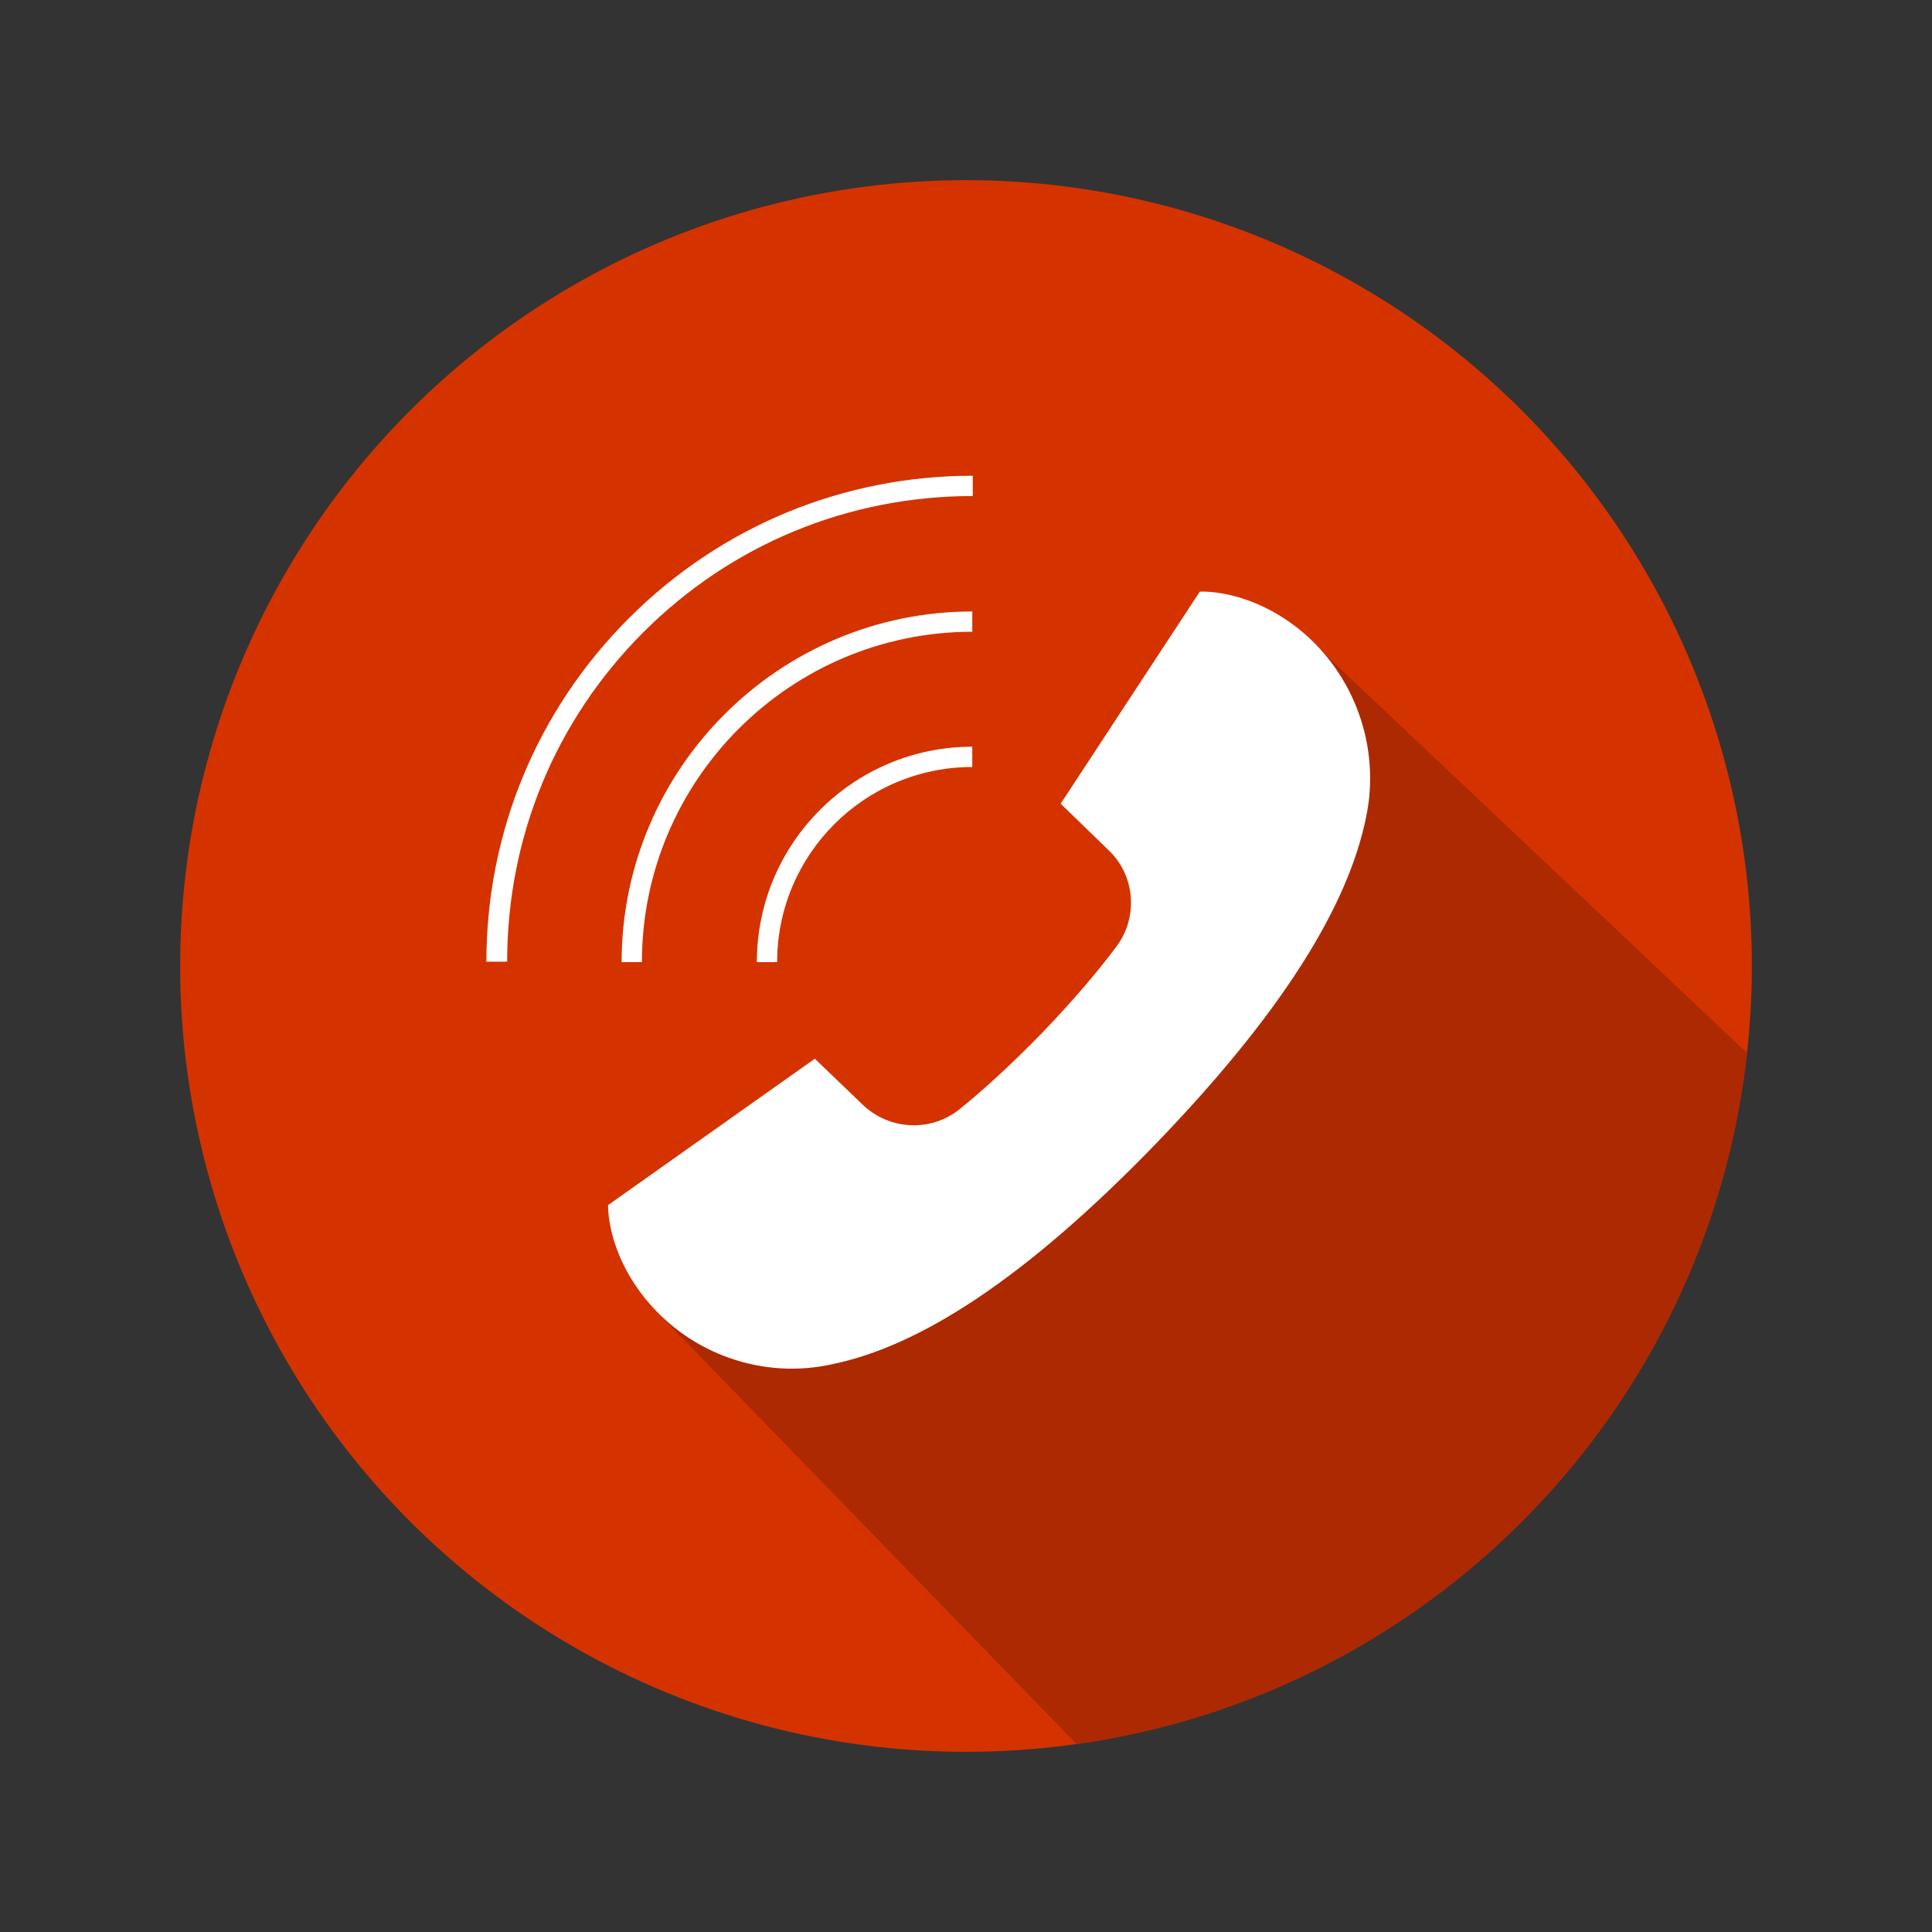
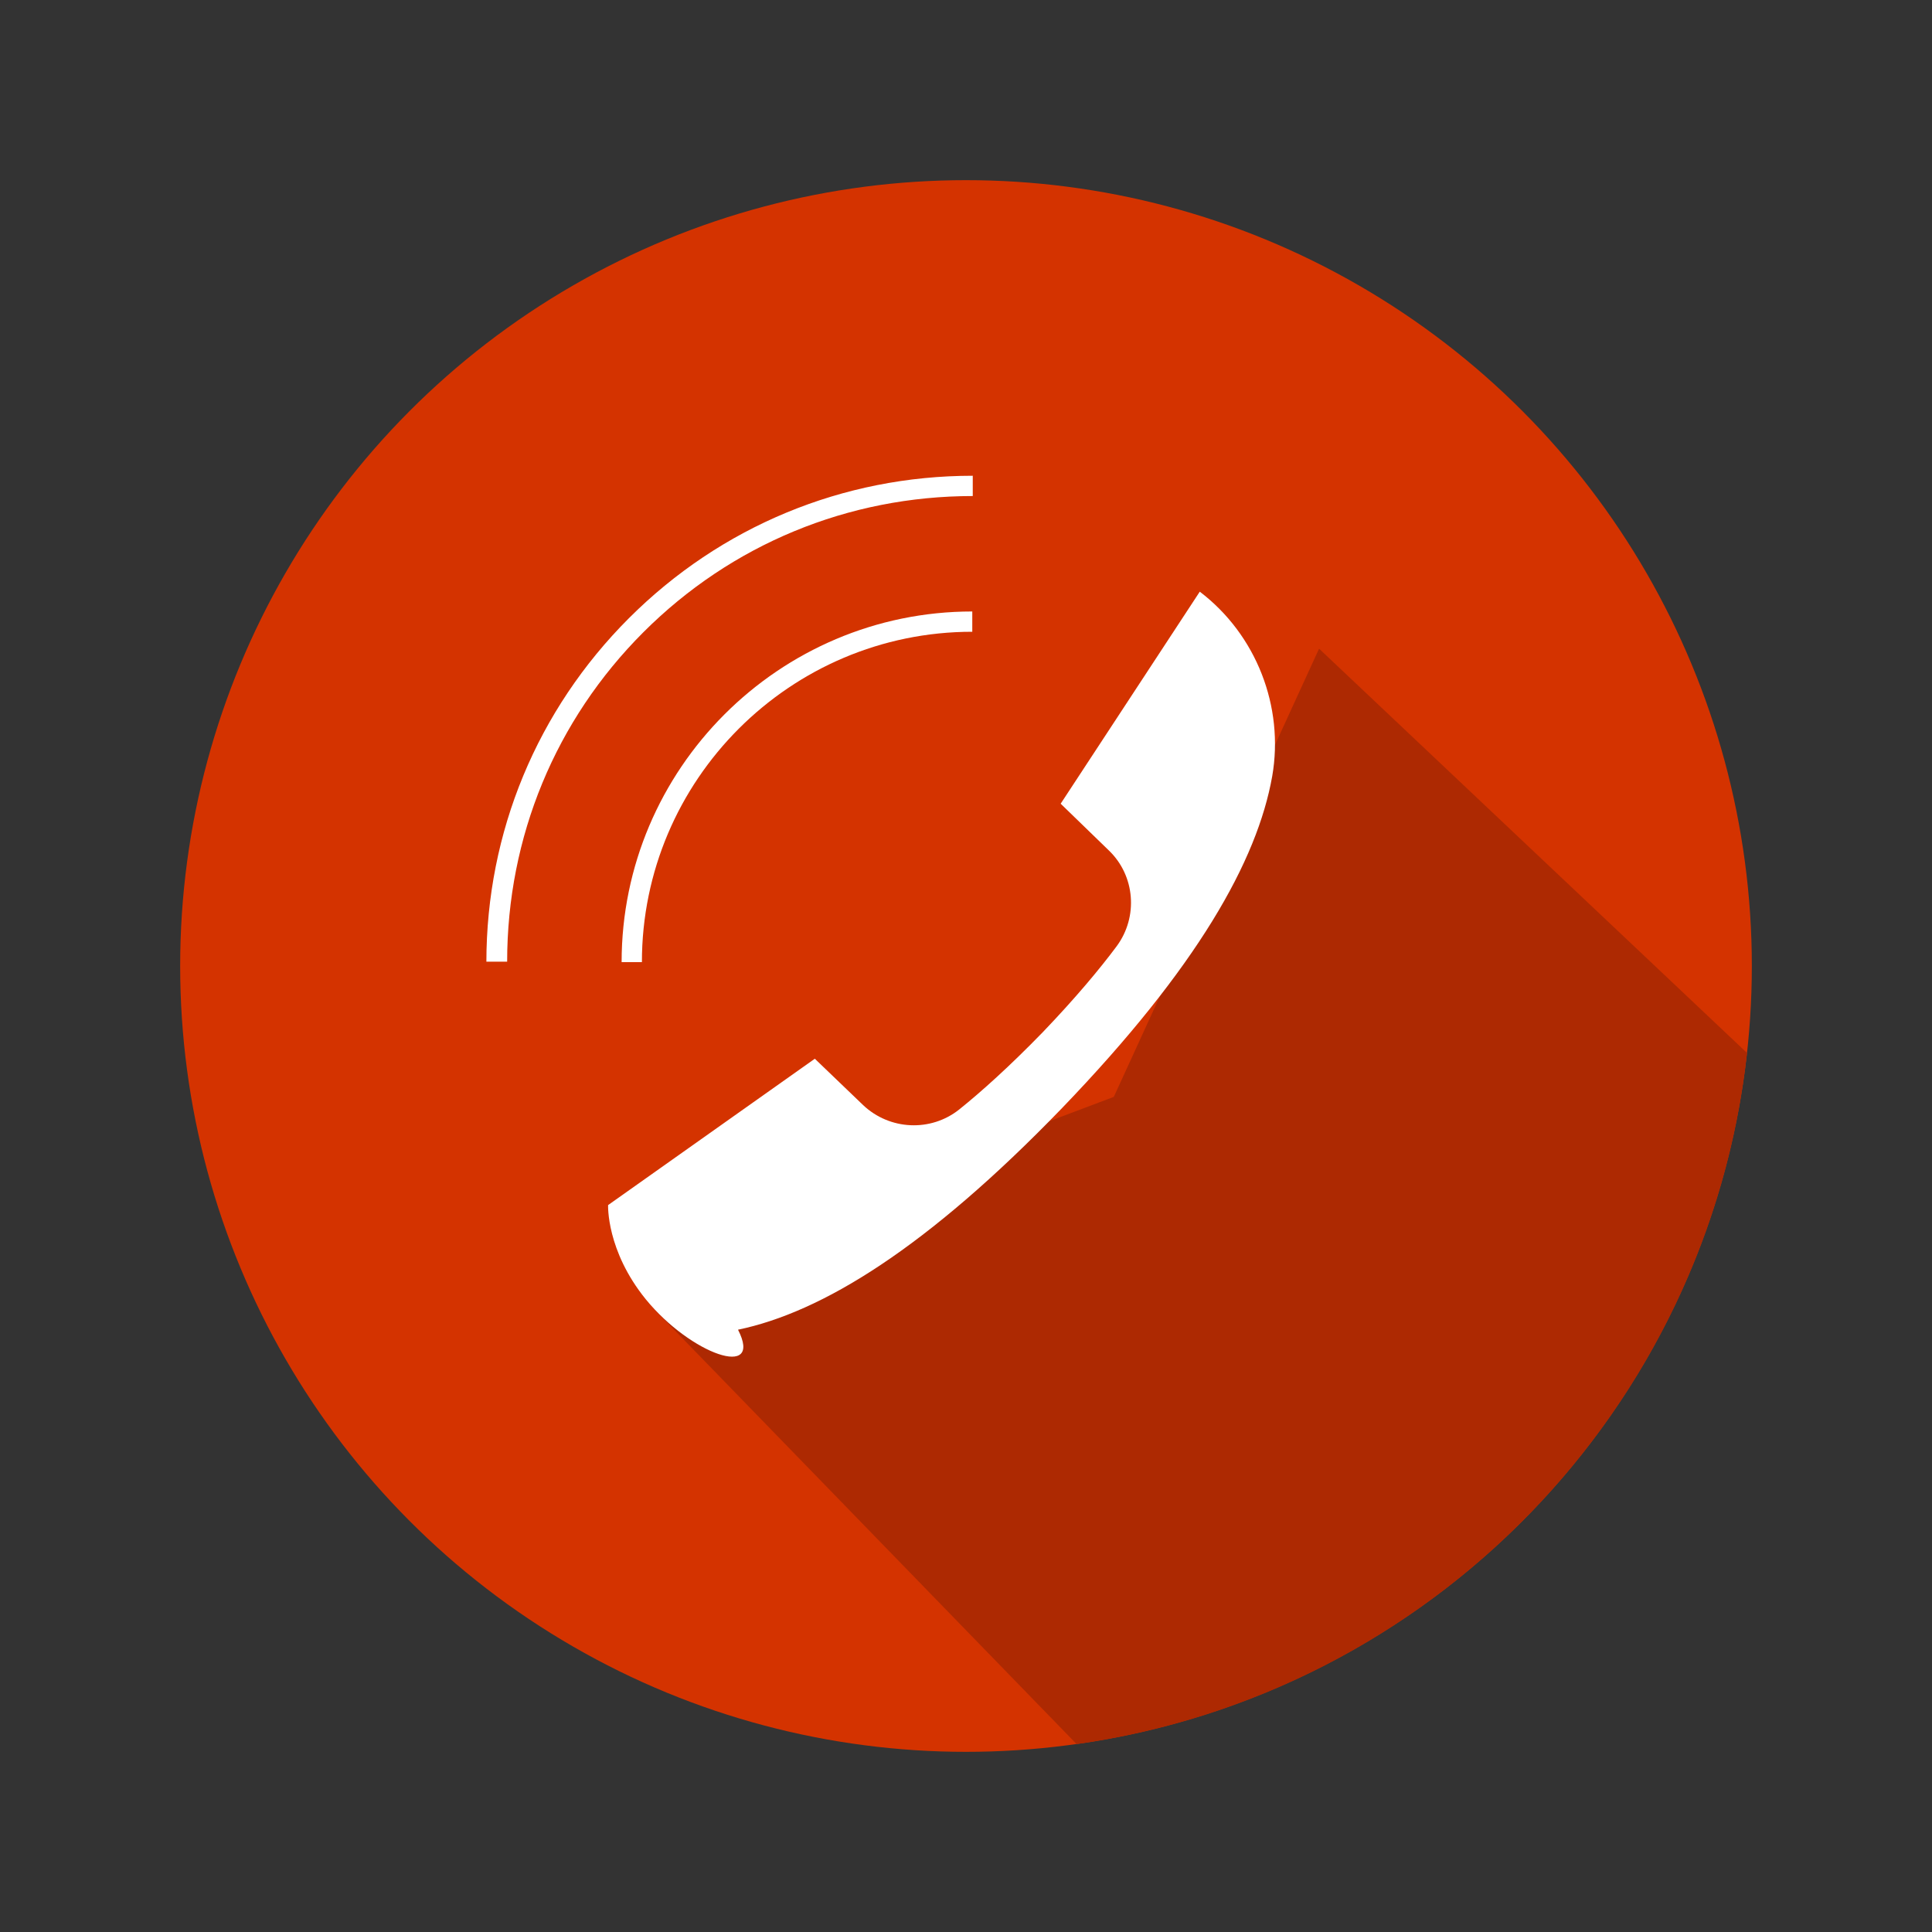
<svg xmlns="http://www.w3.org/2000/svg" version="1.1" id="Layer_1" x="0px" y="0px" viewBox="0 0 400 400" enable-background="new 0 0 400 400" xml:space="preserve">
  <rect x="0" y="0" width="400" height="400" fill="#333333" stroke="none" />
  <g>
    <circle fill="#D43300" cx="200" cy="200" r="162.7" />
    <g>
      <path fill="#AD2902" d="M361.7,218l-88.6-83.7l-42.5,92.8l-95.8,36.1l0.4,7.6l87.7,90.3C296.1,350.8,353.6,291.9,361.7,218z" />
    </g>
    <g>
      <g>
        <g>
          <g>
            <g>
              <g>
-                 <path fill="#FFFFFF" d="M160.9,199.2h-4.2c0-24.6,20-44.6,44.6-44.6v4.2C179,158.8,160.9,176.9,160.9,199.2z" />
-               </g>
+                 </g>
              <g>
                <path fill="#FFFFFF" d="M132.9,199.2h-4.2c0-40,32.6-72.6,72.6-72.6v4.2C163.6,130.8,132.9,161.5,132.9,199.2z" />
              </g>
              <g>
                <path fill="#FFFFFF" d="M100.7,199.2c0-26.9,10.5-52.2,29.5-71.2c19-19,44.3-29.5,71.2-29.5v4.2c-25.8,0-50,10-68.2,28.2         c-18.2,18.2-28.2,42.4-28.2,68.2H100.7z" />
              </g>
            </g>
          </g>
        </g>
      </g>
-       <path fill="#FFFFFF" d="M133.7,269c-8.2-10.1-7.8-19.5-7.8-19.5l42.8-30.3l10,9.6c5.5,5.2,14,5.6,19.9,0.9    c4.6-3.7,10.4-8.9,17.3-16c6.8-7.1,11.8-13.1,15.3-17.8c4.5-6.1,3.8-14.6-1.6-19.8l-10-9.7l28.8-43.9c0,0,9.3-0.7,19.7,7.1    c11.7,8.9,17.5,23.8,15,38.2c-3.1,17.5-15.5,39.6-43.5,68.7l0,0h0l0,0l0,0c-28.1,29.1-49.8,42.3-67.1,45.9    C158.1,285.7,143,280.4,133.7,269z" />
+       <path fill="#FFFFFF" d="M133.7,269c-8.2-10.1-7.8-19.5-7.8-19.5l42.8-30.3l10,9.6c5.5,5.2,14,5.6,19.9,0.9    c4.6-3.7,10.4-8.9,17.3-16c6.8-7.1,11.8-13.1,15.3-17.8c4.5-6.1,3.8-14.6-1.6-19.8l-10-9.7l28.8-43.9c11.7,8.9,17.5,23.8,15,38.2c-3.1,17.5-15.5,39.6-43.5,68.7l0,0h0l0,0l0,0c-28.1,29.1-49.8,42.3-67.1,45.9    C158.1,285.7,143,280.4,133.7,269z" />
    </g>
  </g>
</svg>